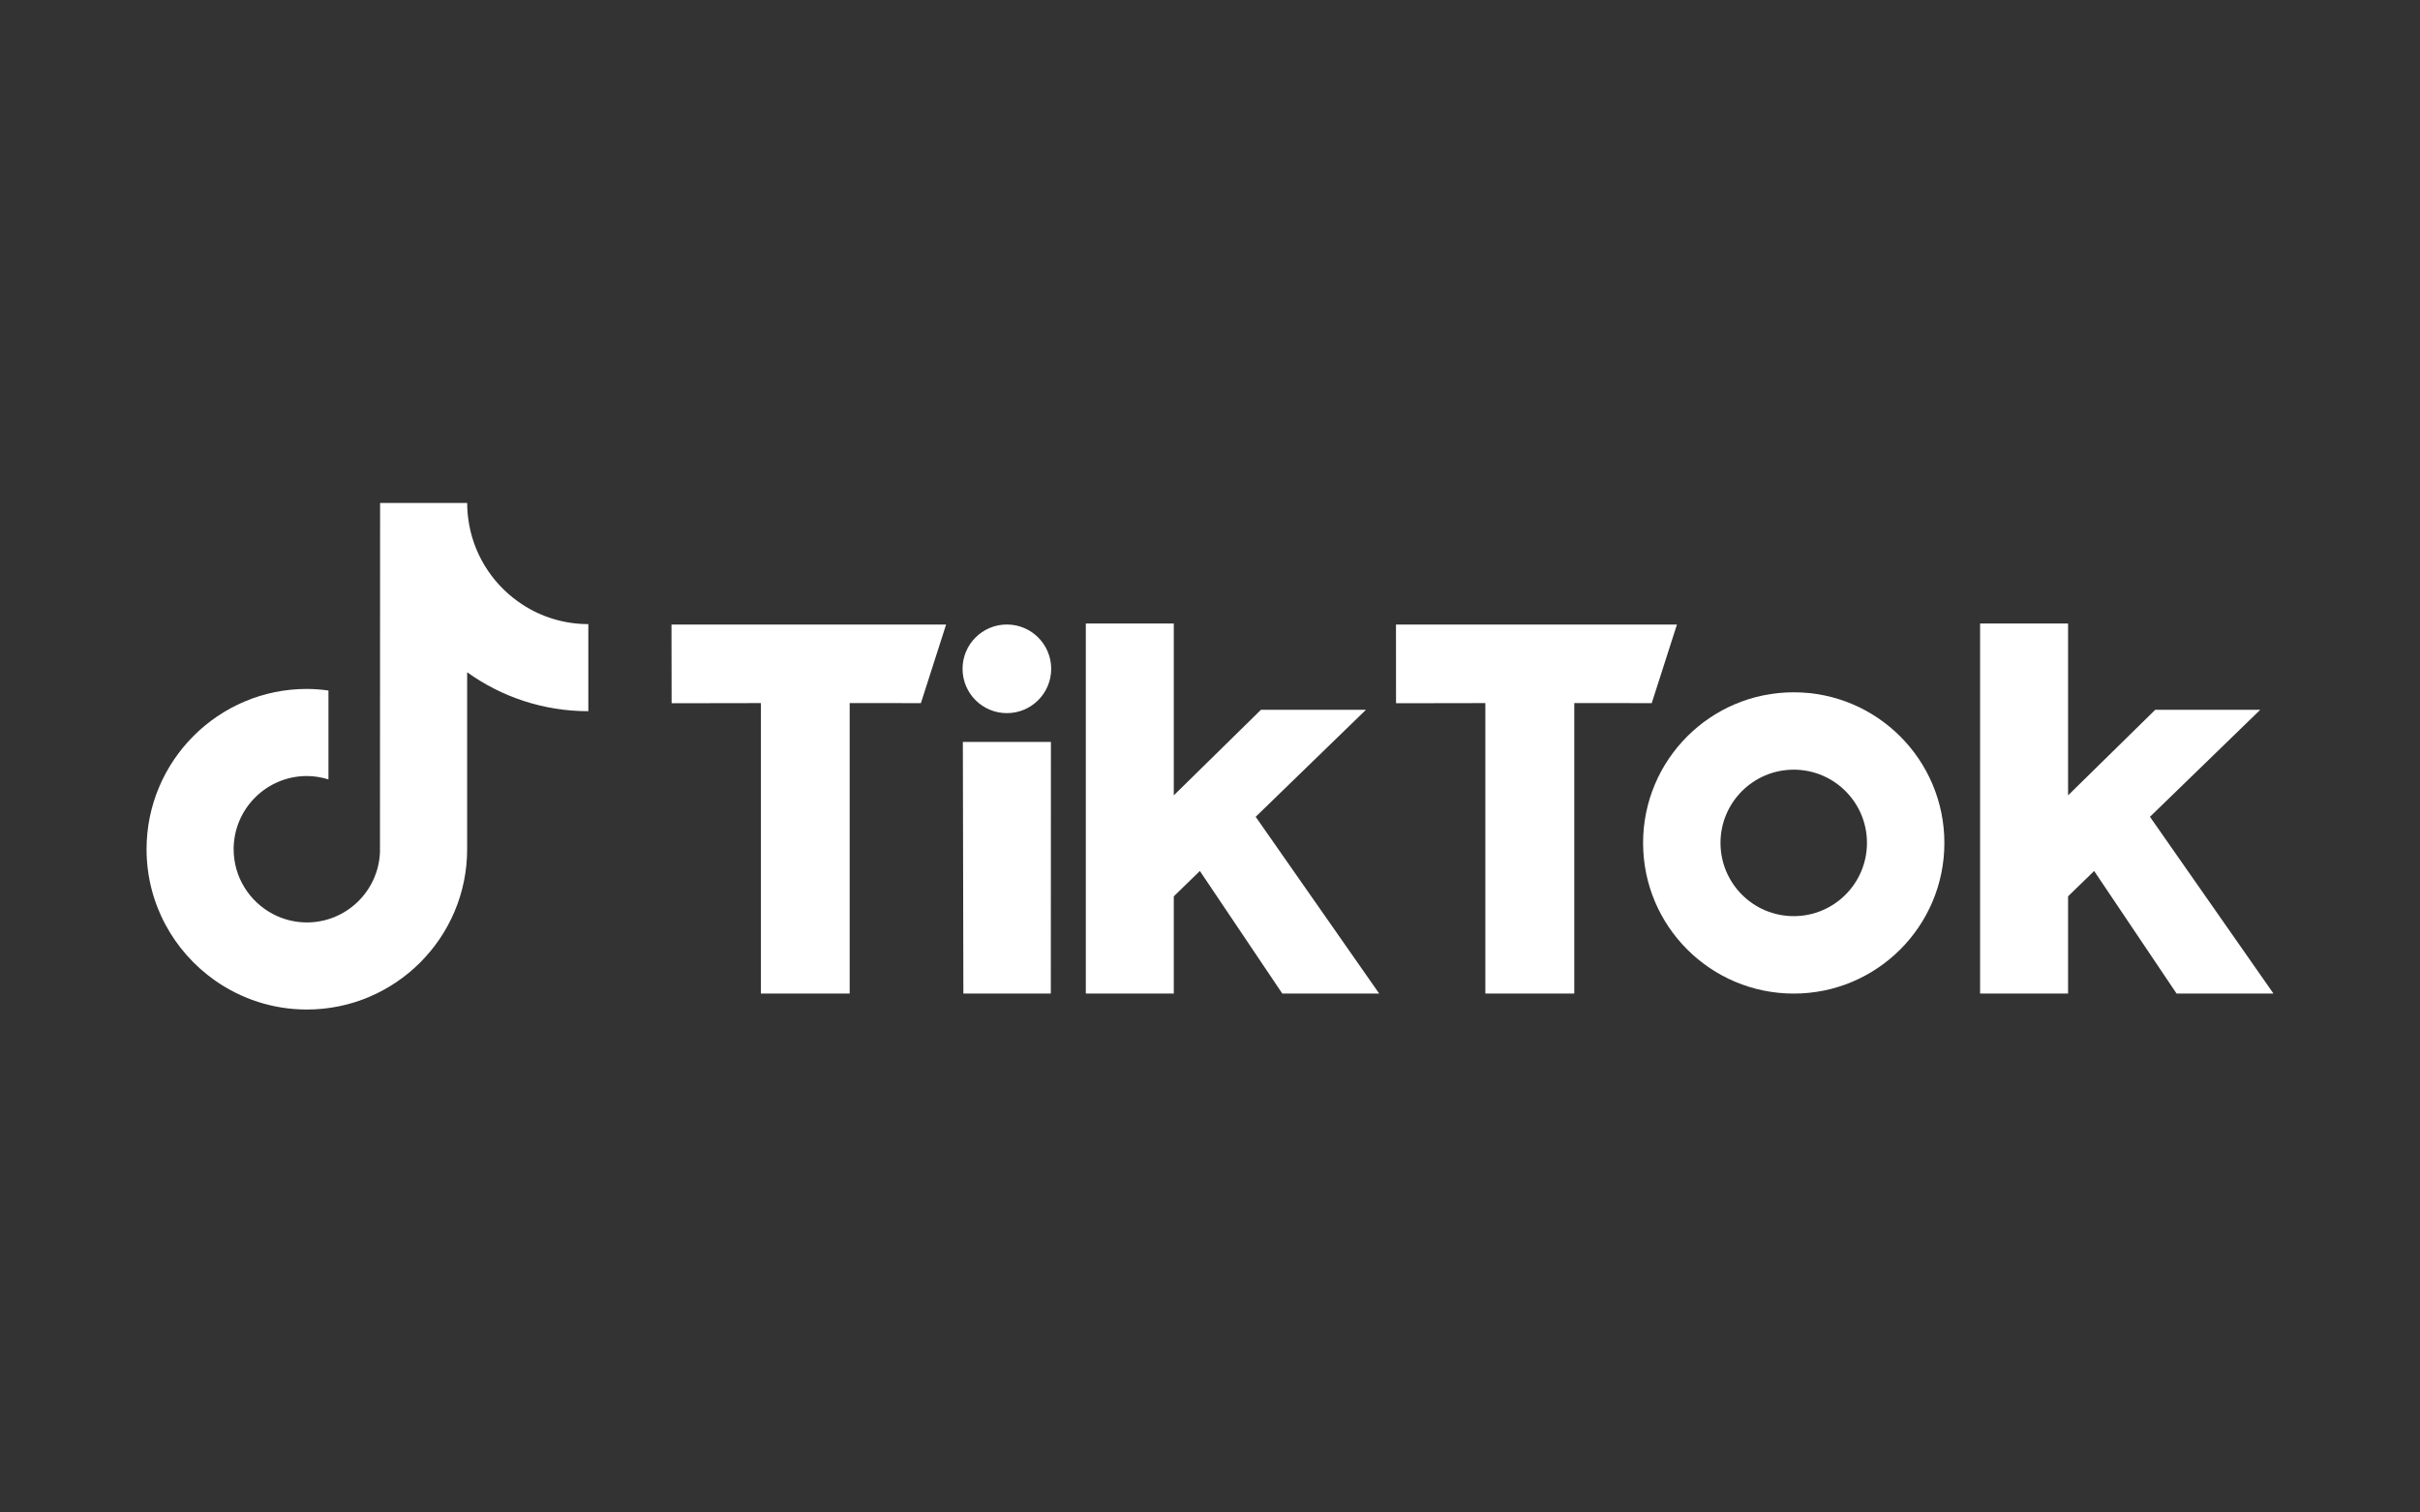
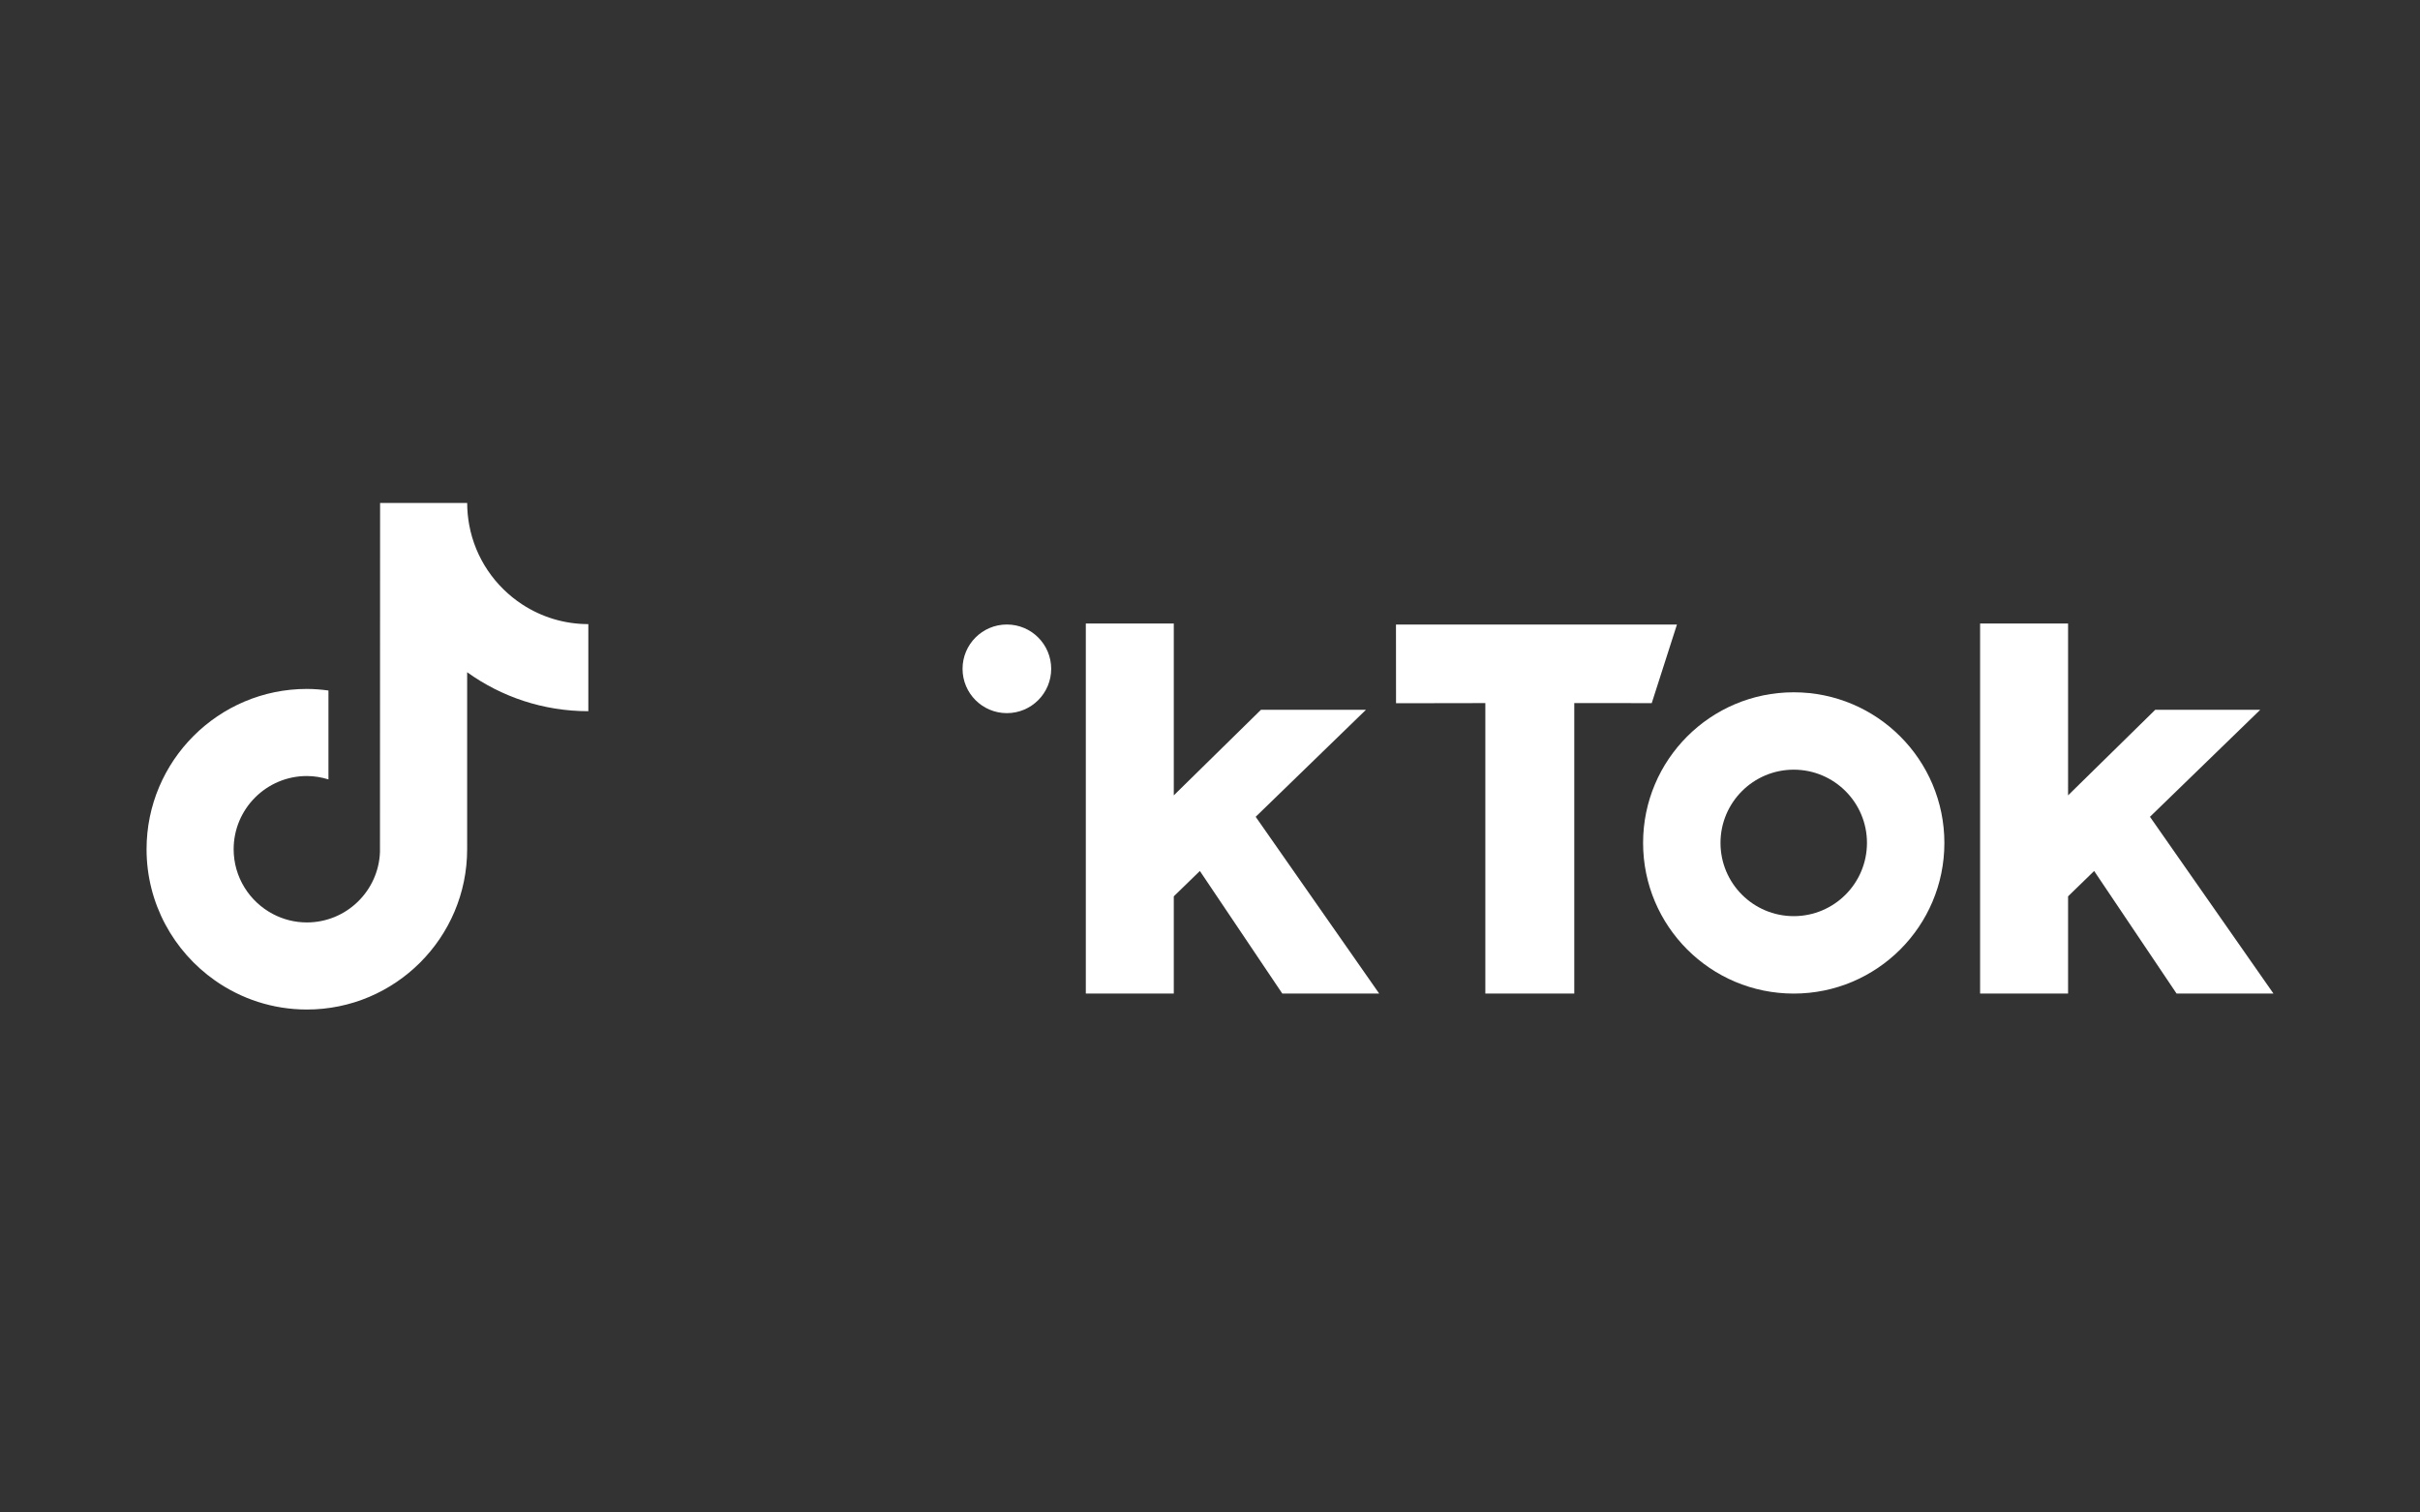
<svg xmlns="http://www.w3.org/2000/svg" id="Layer_1" x="0px" y="0px" viewBox="0 0 800 500" style="enable-background:new 0 0 800 500;" xml:space="preserve">
  <rect x="0" y="0" width="800" height="500" fill="#333333" stroke="none" />
  <style type="text/css">	.st0{fill:#FFFFFF;}</style>
  <g>
    <g>
      <path class="st0" d="M172.68,199.84c-9.02-5.88-15.54-15.29-17.56-26.26c-0.44-2.37-0.68-4.81-0.68-7.31h-28.79l-0.04,115.38   c-0.48,12.92-11.12,23.29-24.16,23.29c-4.05,0-7.86-1.01-11.23-2.78c-7.7-4.05-12.98-12.13-12.98-21.42   c0-13.35,10.85-24.2,24.2-24.2c2.49,0,4.88,0.42,7.14,1.12v-22.57v-6.82c-2.34-0.32-4.72-0.52-7.14-0.52   c-29.22,0-52.99,23.77-52.99,52.99c0,17.93,8.95,33.79,22.62,43.39c8.61,6.04,19.08,9.6,30.37,9.6   c29.22,0,52.99-23.77,52.99-52.99v-58.51c11.29,8.11,25.13,12.88,40.06,12.88v-22.38v-6.41   C186.44,206.32,178.96,203.93,172.68,199.84z" />
    </g>
    <g>
-       <path class="st0" d="M221.98,206.47h90.78l-8.33,25.97l-23.55-0.01v96.02h-29.34v-96.02l-29.52,0.05L221.98,206.47z" />
      <path class="st0" d="M461.48,206.47h92.88l-8.33,25.97l-25.61-0.01v96.02h-29.4v-96.02l-29.52,0.05L461.48,206.47z" />
-       <polygon class="st0" points="318.3,245.26 347.41,245.26 347.38,328.45 318.47,328.45   " />
      <path class="st0" d="M358.95,206.12h29.08v56.81l28.81-28.28h34.71l-36.45,35.37l40.82,58.42h-32.03l-27.24-40.51l-8.62,8.38   v32.14h-29.08L358.95,206.12L358.95,206.12z" />
      <path class="st0" d="M654.58,206.12h29.08v56.81l28.81-28.28h34.71l-36.45,35.37l40.82,58.42h-32.03l-27.24-40.51l-8.62,8.38   v32.14h-29.08V206.12z" />
      <circle class="st0" cx="332.85" cy="221.1" r="14.65" />
      <path class="st0" d="M592.97,228.86c-27.5,0-49.8,22.29-49.8,49.8c0,27.5,22.29,49.8,49.8,49.8c27.5,0,49.8-22.29,49.8-49.8   C642.76,251.15,620.46,228.86,592.97,228.86z M592.97,302.86c-13.37,0-24.21-10.84-24.21-24.21c0-13.37,10.84-24.21,24.21-24.21   s24.21,10.84,24.21,24.21C617.17,292.02,606.34,302.86,592.97,302.86z" />
    </g>
  </g>
</svg>